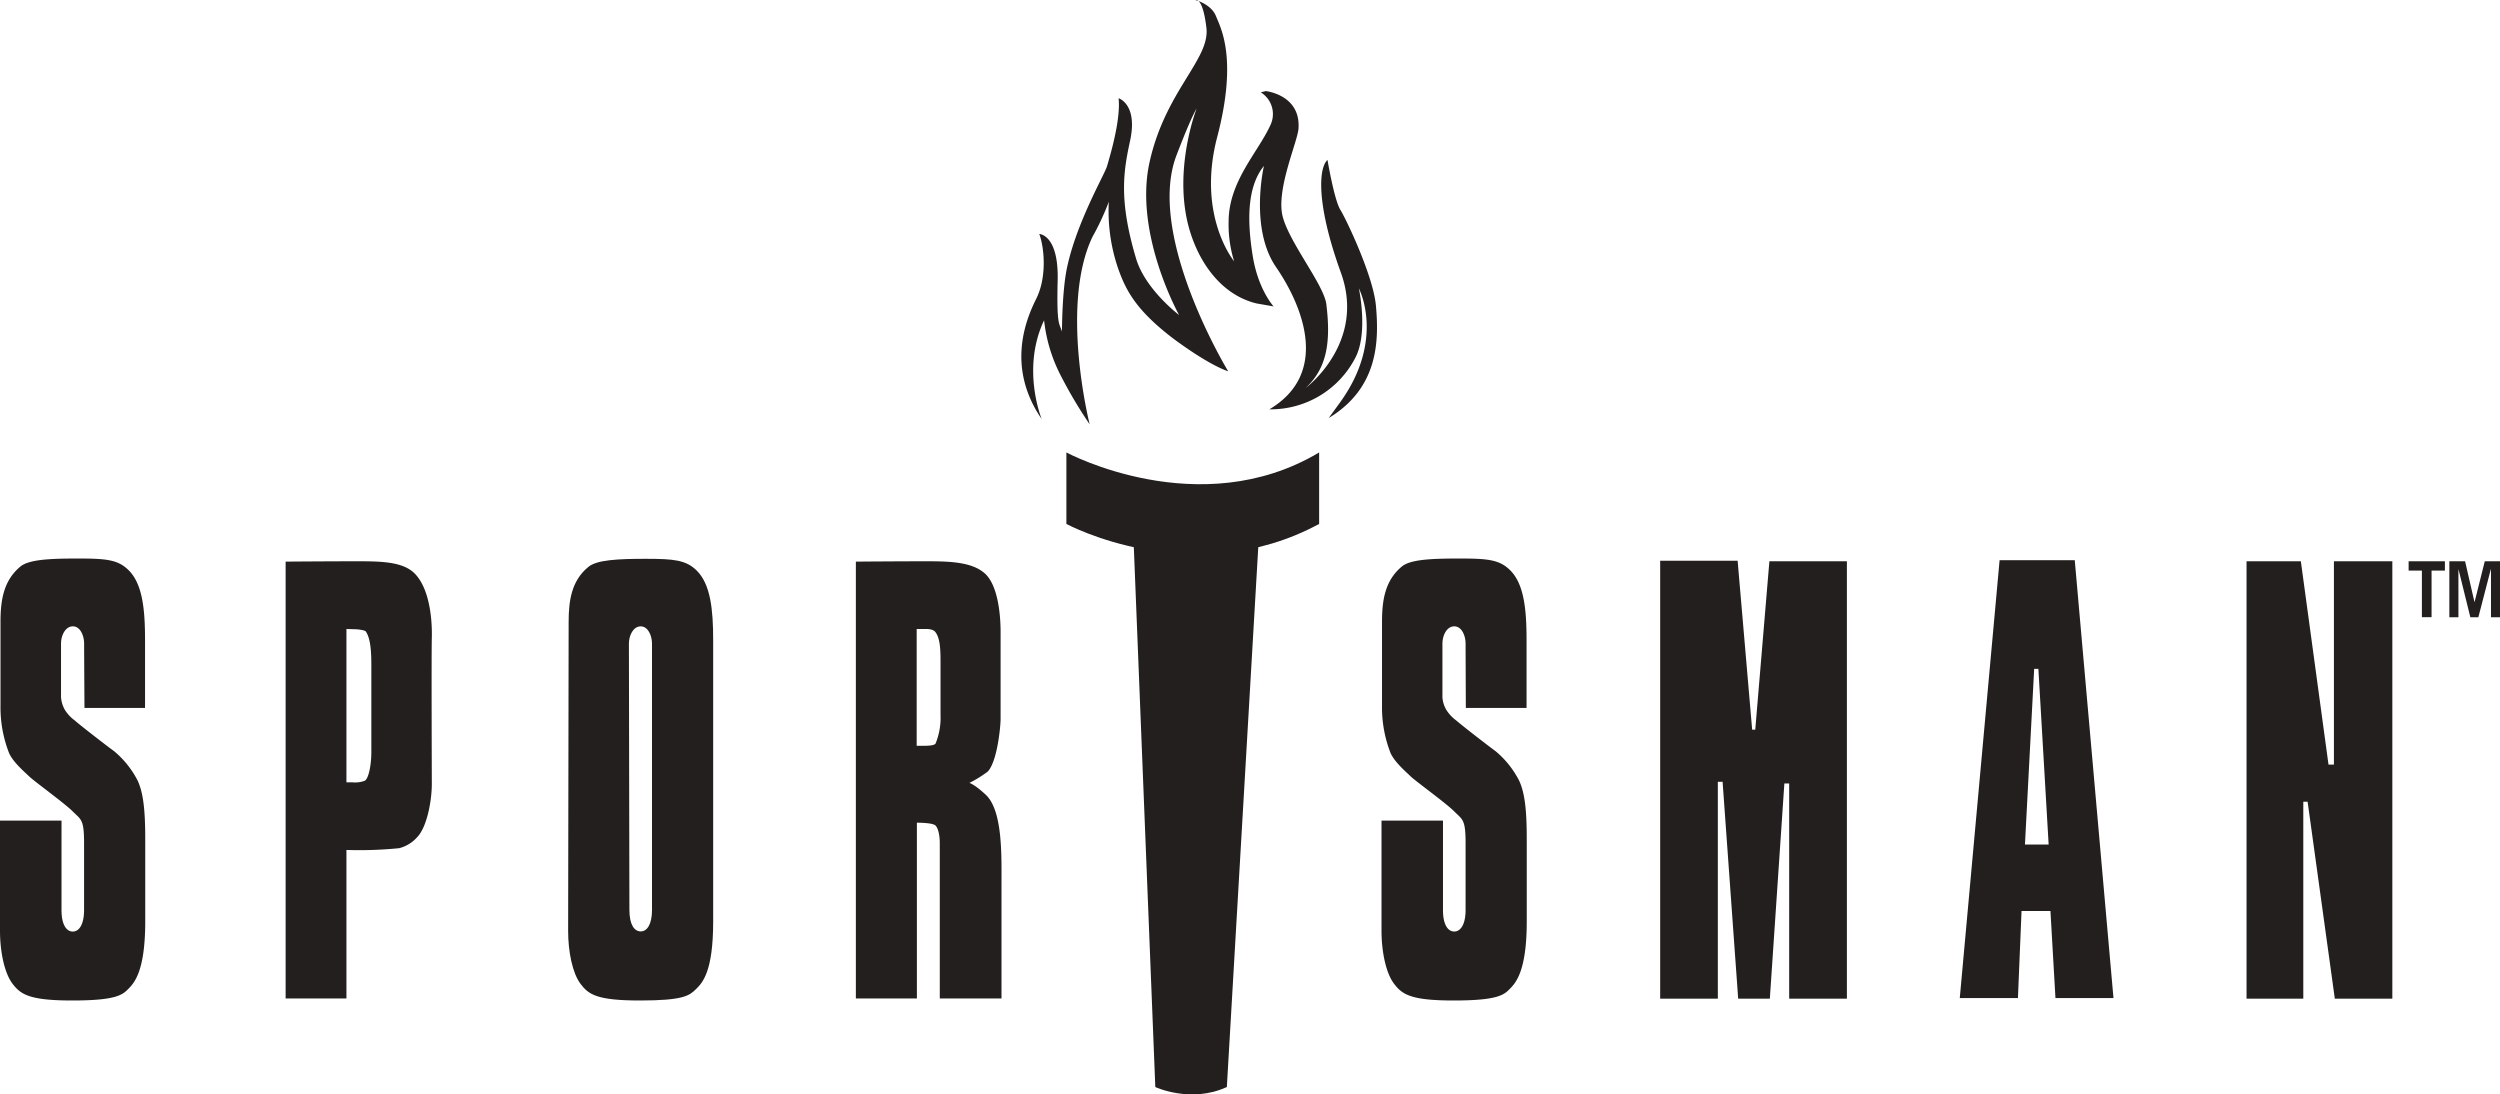
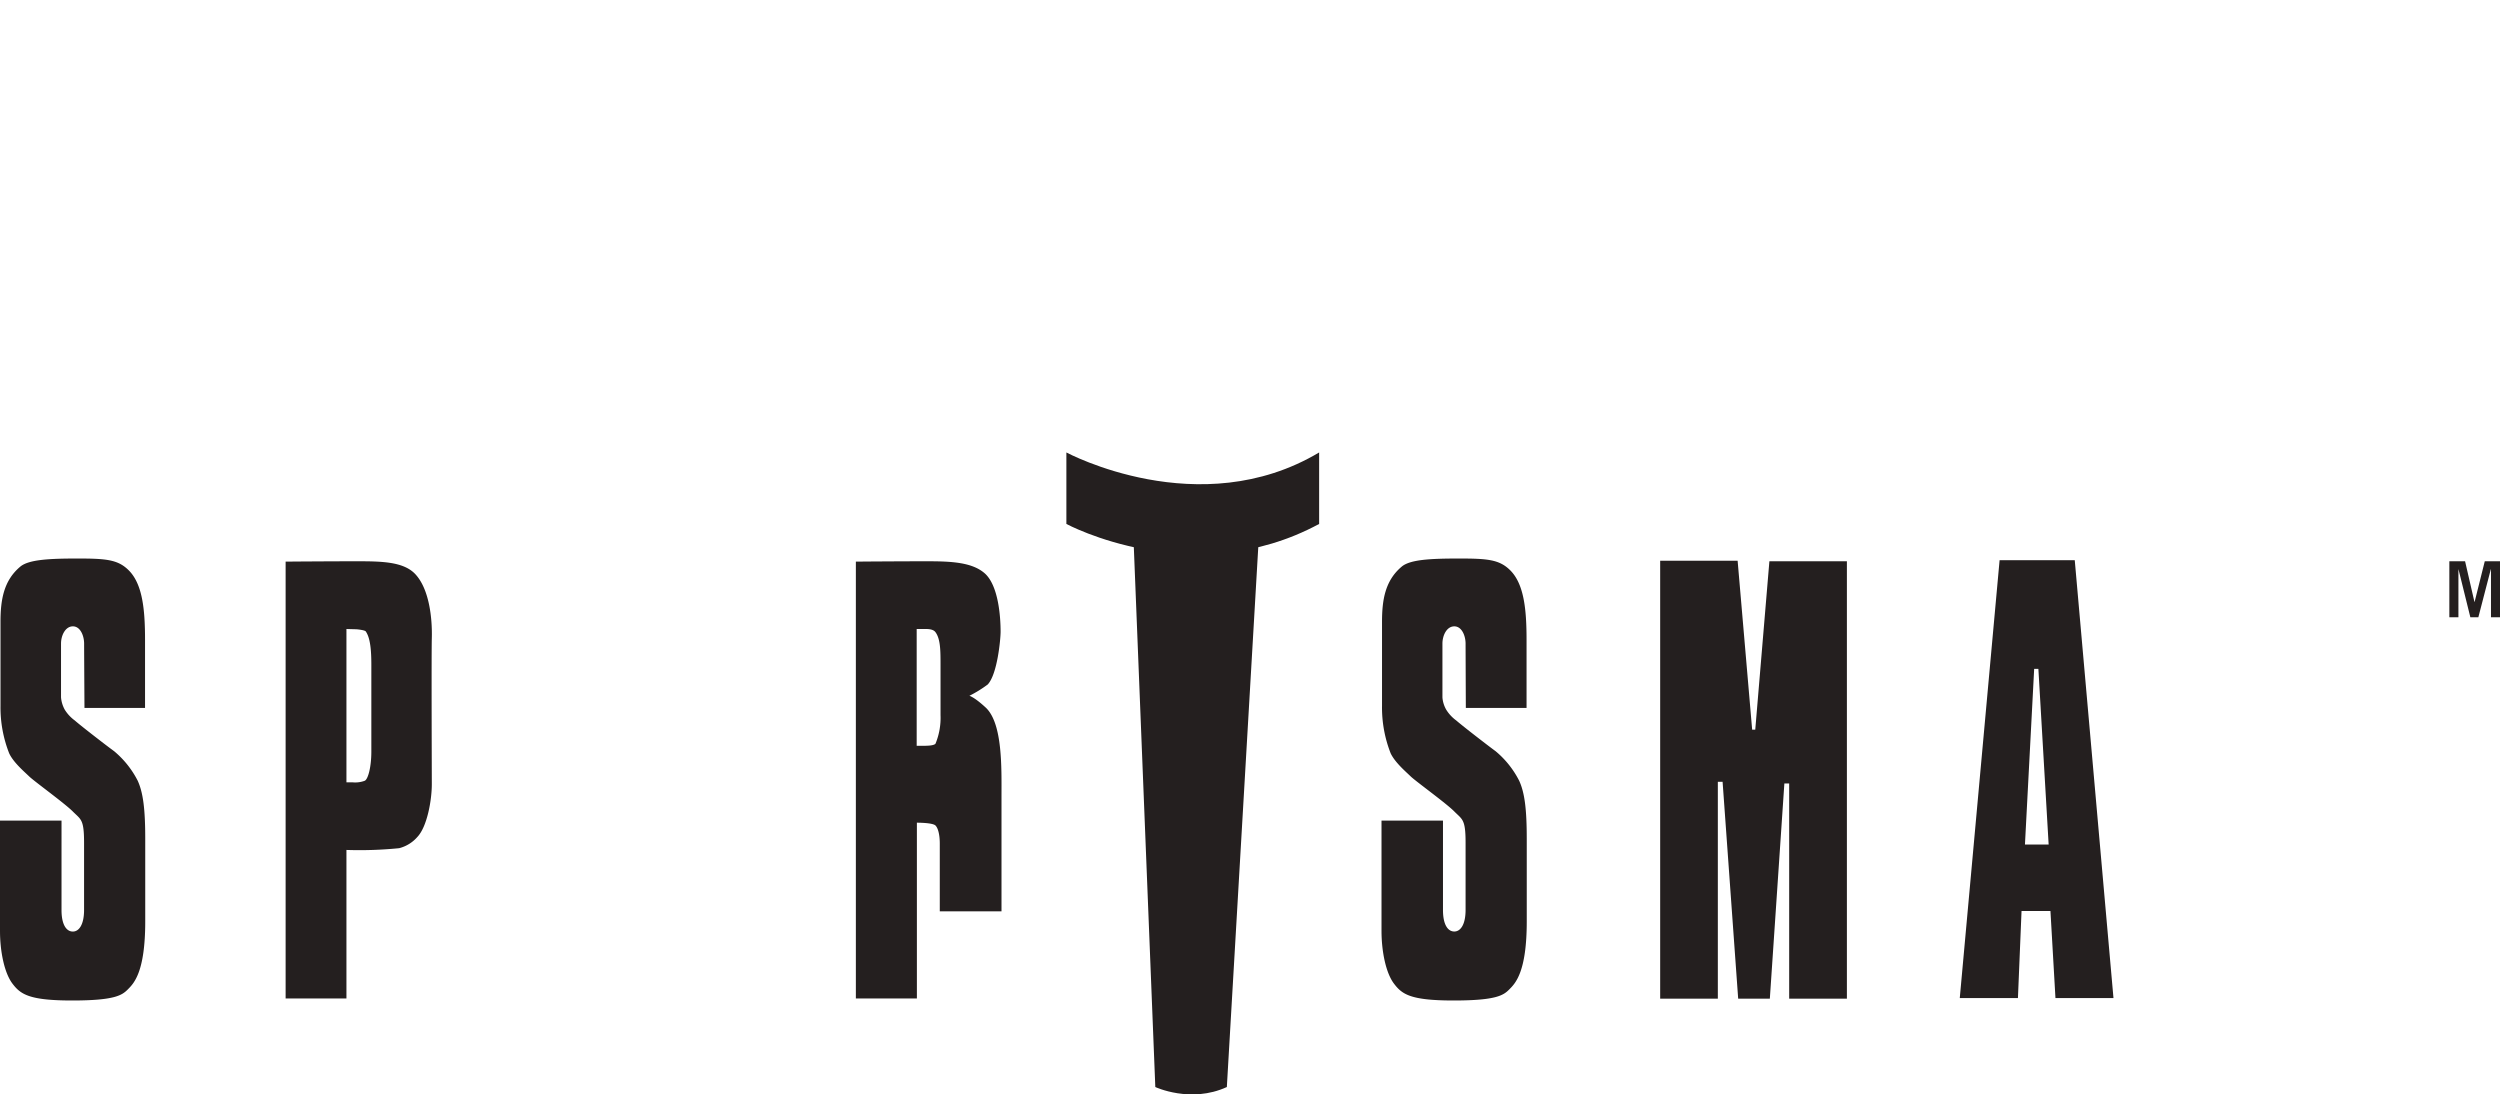
<svg xmlns="http://www.w3.org/2000/svg" id="Layer_1" data-name="Layer 1" viewBox="0 0 499 218.41">
  <path d="M245.38,217.23,251.68,109s-9,2.65-24.89,0l4.31,108.27s7.06,3.32,14.28,0" transform="translate(-0.5 -0.3)" style="fill:#241f1f" />
  <path d="M263.8,90.61v14.27c-25.23,13.61-50.45,0-50.45,0V90.61s26.55,14.27,50.45,0" transform="translate(-0.5 -0.3)" style="fill:#241f1f" />
  <path d="M17.31,141.6H29.45V128c0-6.16-.53-11.13-3.25-13.86-2.14-2.14-4.48-2.36-10.2-2.36S6.22,112,4.55,113.4C1.22,116.19.6,120.06.6,124.46v16.75a25,25,0,0,0,1.73,9.45c.85,1.83,3,3.65,4,4.62s7.09,5.37,8.71,7,2.24,1.52,2.24,6.23v13.43c0,2.9-1,4.3-2.24,4.3s-2.26-1.29-2.26-4.3V164.09H.5v22c0,4.09.86,8.38,2.47,10.52S6.29,200,14.89,200s10-1.07,11.17-2.26,3.43-3.43,3.43-13.52V167.74c0-6-.43-9.24-1.5-11.6a18.77,18.77,0,0,0-4.72-5.91c-1.19-.85-6.57-5-7.84-6.12a7.74,7.74,0,0,1-2-2.15,6.13,6.13,0,0,1-.75-2.47V128.76c0-1.62.86-3.44,2.37-3.44s2.24,1.93,2.24,3.44.07,12.84.07,12.84" transform="translate(-0.5 -0.3)" style="fill:#241f1f" />
-   <path d="M126.13,181.91c0,3,1,4.3,2.26,4.3s2.25-1.4,2.25-4.3V128.76c0-1.51-.75-3.44-2.25-3.44s-2.36,1.82-2.36,3.44ZM114,124.46c0-4.4.61-8.27,3.93-11,1.68-1.41,5.87-1.62,11.46-1.62s8.05.22,10.2,2.37c2.72,2.72,3.26,7.69,3.26,13.85l0,56.16c0,10.09-2.14,12.23-3.44,13.52S136.87,200,128.27,200s-10.3-1.18-11.91-3.34-2.46-6.43-2.46-10.52Z" transform="translate(-0.5 -0.3)" style="fill:#241f1f" />
  <path d="M293.05,141.6H305.2V128c0-6.16-.53-11.13-3.25-13.86-2.15-2.14-4.47-2.36-10.21-2.36s-9.78.21-11.45,1.61c-3.33,2.79-3.94,6.66-3.94,11.06v16.75a25.05,25.05,0,0,0,1.72,9.45c.86,1.83,3,3.65,4,4.62s7.1,5.37,8.71,7,2.25,1.52,2.25,6.23v13.43c0,2.9-1,4.3-2.25,4.3s-2.26-1.29-2.26-4.3V164.09H276.25v22c0,4.09.86,8.38,2.47,10.52S282,200,290.63,200s10-1.07,11.17-2.26,3.44-3.43,3.44-13.52V167.74c0-6-.43-9.24-1.51-11.6a18.63,18.63,0,0,0-4.72-5.91c-1.18-.85-6.56-5-7.84-6.12a7.67,7.67,0,0,1-2-2.15,5.72,5.72,0,0,1-.76-2.47V128.76c0-1.62.85-3.44,2.37-3.44s2.25,1.93,2.25,3.44.05,12.84.05,12.84" transform="translate(-0.5 -0.3)" style="fill:#241f1f" />
  <polygon points="331.37 111.92 346.83 111.92 349.73 145.64 350.35 145.64 353.17 112.03 368.64 112.03 368.64 199.33 357.12 199.33 357.12 156.38 356.16 156.38 353.26 199.33 346.94 199.33 343.83 156.05 342.88 156.05 342.88 199.33 331.37 199.33 331.37 111.92" style="fill:#241f1f" />
  <path d="M409.41,168.87l-2.05-35.07h-.84l-1.84,35.07Zm-9.79-56.76h15l7.73,87.41H410.77l-1-17.39H404l-.72,17.39H391.67Z" transform="translate(-0.5 -0.3)" style="fill:#241f1f" />
-   <polygon points="459.25 112.03 464.77 152.62 465.85 152.62 465.85 112.03 477.51 112.03 477.51 199.33 466.03 199.33 460.6 160.03 459.74 160.03 459.74 199.33 448.41 199.33 448.41 112.03 459.25 112.03" style="fill:#241f1f" />
-   <path d="M183.47,125.85v23.31h1.29c.64,0,2.15,0,2.47-.43a13.55,13.55,0,0,0,1-5.69v-10.1c0-2.68,0-5.09-1-6.44-.42-.61-1.4-.65-1.94-.65Zm2.14-13.52c4.84,0,9,.21,11.5,2.46,2.65,2.43,3.11,8.48,3.11,11.6v17.39c0,1.51-.65,8.49-2.57,10.53a24,24,0,0,1-3.66,2.26s1,.25,3.3,2.39c3.36,3.2,3.11,12.14,3.11,17.72v22.91H188.08V168.67c0-1.58-.28-3-.85-3.59s-3.72-.57-3.72-.57v35.08H171.33V112.4s8.17-.07,14.28-.07" transform="translate(-0.5 -0.3)" style="fill:#241f1f" />
+   <path d="M183.47,125.85v23.31h1.29c.64,0,2.15,0,2.47-.43a13.55,13.55,0,0,0,1-5.69v-10.1c0-2.68,0-5.09-1-6.44-.42-.61-1.4-.65-1.94-.65Zm2.14-13.52c4.84,0,9,.21,11.5,2.46,2.65,2.43,3.11,8.48,3.11,11.6c0,1.51-.65,8.49-2.57,10.53a24,24,0,0,1-3.66,2.26s1,.25,3.3,2.39c3.36,3.2,3.11,12.14,3.11,17.72v22.91H188.08V168.67c0-1.58-.28-3-.85-3.59s-3.72-.57-3.72-.57v35.08H171.33V112.4s8.17-.07,14.28-.07" transform="translate(-0.5 -0.3)" style="fill:#241f1f" />
  <path d="M69.65,125.85v30.61h1.29a5.46,5.46,0,0,0,2.36-.32c.68-.31,1.32-2.79,1.32-5.8V133c0-2.69-.17-5.31-1.11-6.66-.19-.28-1.72-.44-2-.44Zm0,44.1v29.64H57.51V112.4s8.16-.07,14.29-.07c4.83,0,9.14.08,11.49,2.46,2.93,3,3.51,9.06,3.4,12.89-.09,3.12,0,27.64,0,29.14,0,3.22-.94,8.48-2.87,10.52a7.18,7.18,0,0,1-3.65,2.26,79.66,79.66,0,0,1-10.48.35" transform="translate(-0.5 -0.3)" style="fill:#241f1f" />
-   <polygon points="480.76 112.03 488 112.03 488 113.89 485.34 113.89 485.34 123.19 483.41 123.19 483.41 113.89 480.76 113.89 480.76 112.03" style="fill:#241f1f" />
  <polygon points="494.68 123.2 493.08 123.2 490.71 113.61 490.7 113.65 490.7 123.2 488.89 123.2 488.89 112.03 492.03 112.03 493.9 120.15 493.93 120.15 495.96 112.03 499 112.03 499 123.2 497.2 123.2 497.2 113.65 497.17 113.61 494.68 123.2" style="fill:#241f1f" />
-   <path d="M265.71,83.74c9.92-6,10.05-15.36,9.43-22.37-.5-5.9-5.92-17.29-7.12-19.22s-2.55-9.92-2.55-9.92c-1.69,1.45-2.41,8.47,2.67,22.49s-7,23-7,23c4.1-3.87,5.06-8.83,4.1-16.68-.47-3.85-7.24-12.1-8.69-17.41s2.94-15,3.13-17.65c.48-6.77-6.53-7.5-6.53-7.5l-1,.25a5.1,5.1,0,0,1,1.93,6.53c-2.54,5.56-8.35,11.24-8.35,19.33a24.91,24.91,0,0,0,1.1,7.86s-7.5-9.06-3.38-24.78.72-21.76-.25-24.17S239.12.32,239.12.32s1.45-.72,2.18,5.56-8.22,12.57-11.36,26.84,5.91,30.46,5.91,30.46-6.73-5.08-8.58-11.24c-3.5-11.73-2.53-17.41-1.2-23.57,1.57-7.29-2.3-8.46-2.3-8.46.48,4.35-1.81,11.84-2.3,13.54s-6.05,11.11-8,20.3c-1,4.75-1,12.74-1,12.74-.49-1.7-1.09-1-.86-10.2S207.94,47,207.94,47c1,2.67,1.57,8.58-.61,12.94s-5.92,13.78,1.09,24c0,0-4.12-10,.48-19.71a31.34,31.34,0,0,0,3.5,11.37A91.08,91.08,0,0,0,218,85s-6-23.69.56-37.43a51.79,51.79,0,0,0,3.26-7,35.32,35.32,0,0,0,1.81,13.18c1.57,4.51,3.61,8.38,10.77,13.91,0,0,6.76,5.19,11.25,6.76,0,0-16.33-26.83-10.4-42.91,0,0,2.77-7.38,4.1-9.55,0,0-4,10.21-2.18,20.91,1.25,7.46,5.86,16,14.15,18l3.39.59s-3-3.26-4.12-9.79c-1.12-6.8-1.33-13.9,2.19-18.25,0,0-2.91,12.44,2.41,20.18S266,74.79,253.87,82A19,19,0,0,0,271,71.76c2.66-5,.73-13.9.73-13.9S277.08,68,268,80.59Z" transform="translate(-0.5 -0.3)" style="fill:#241f1f" />
</svg>